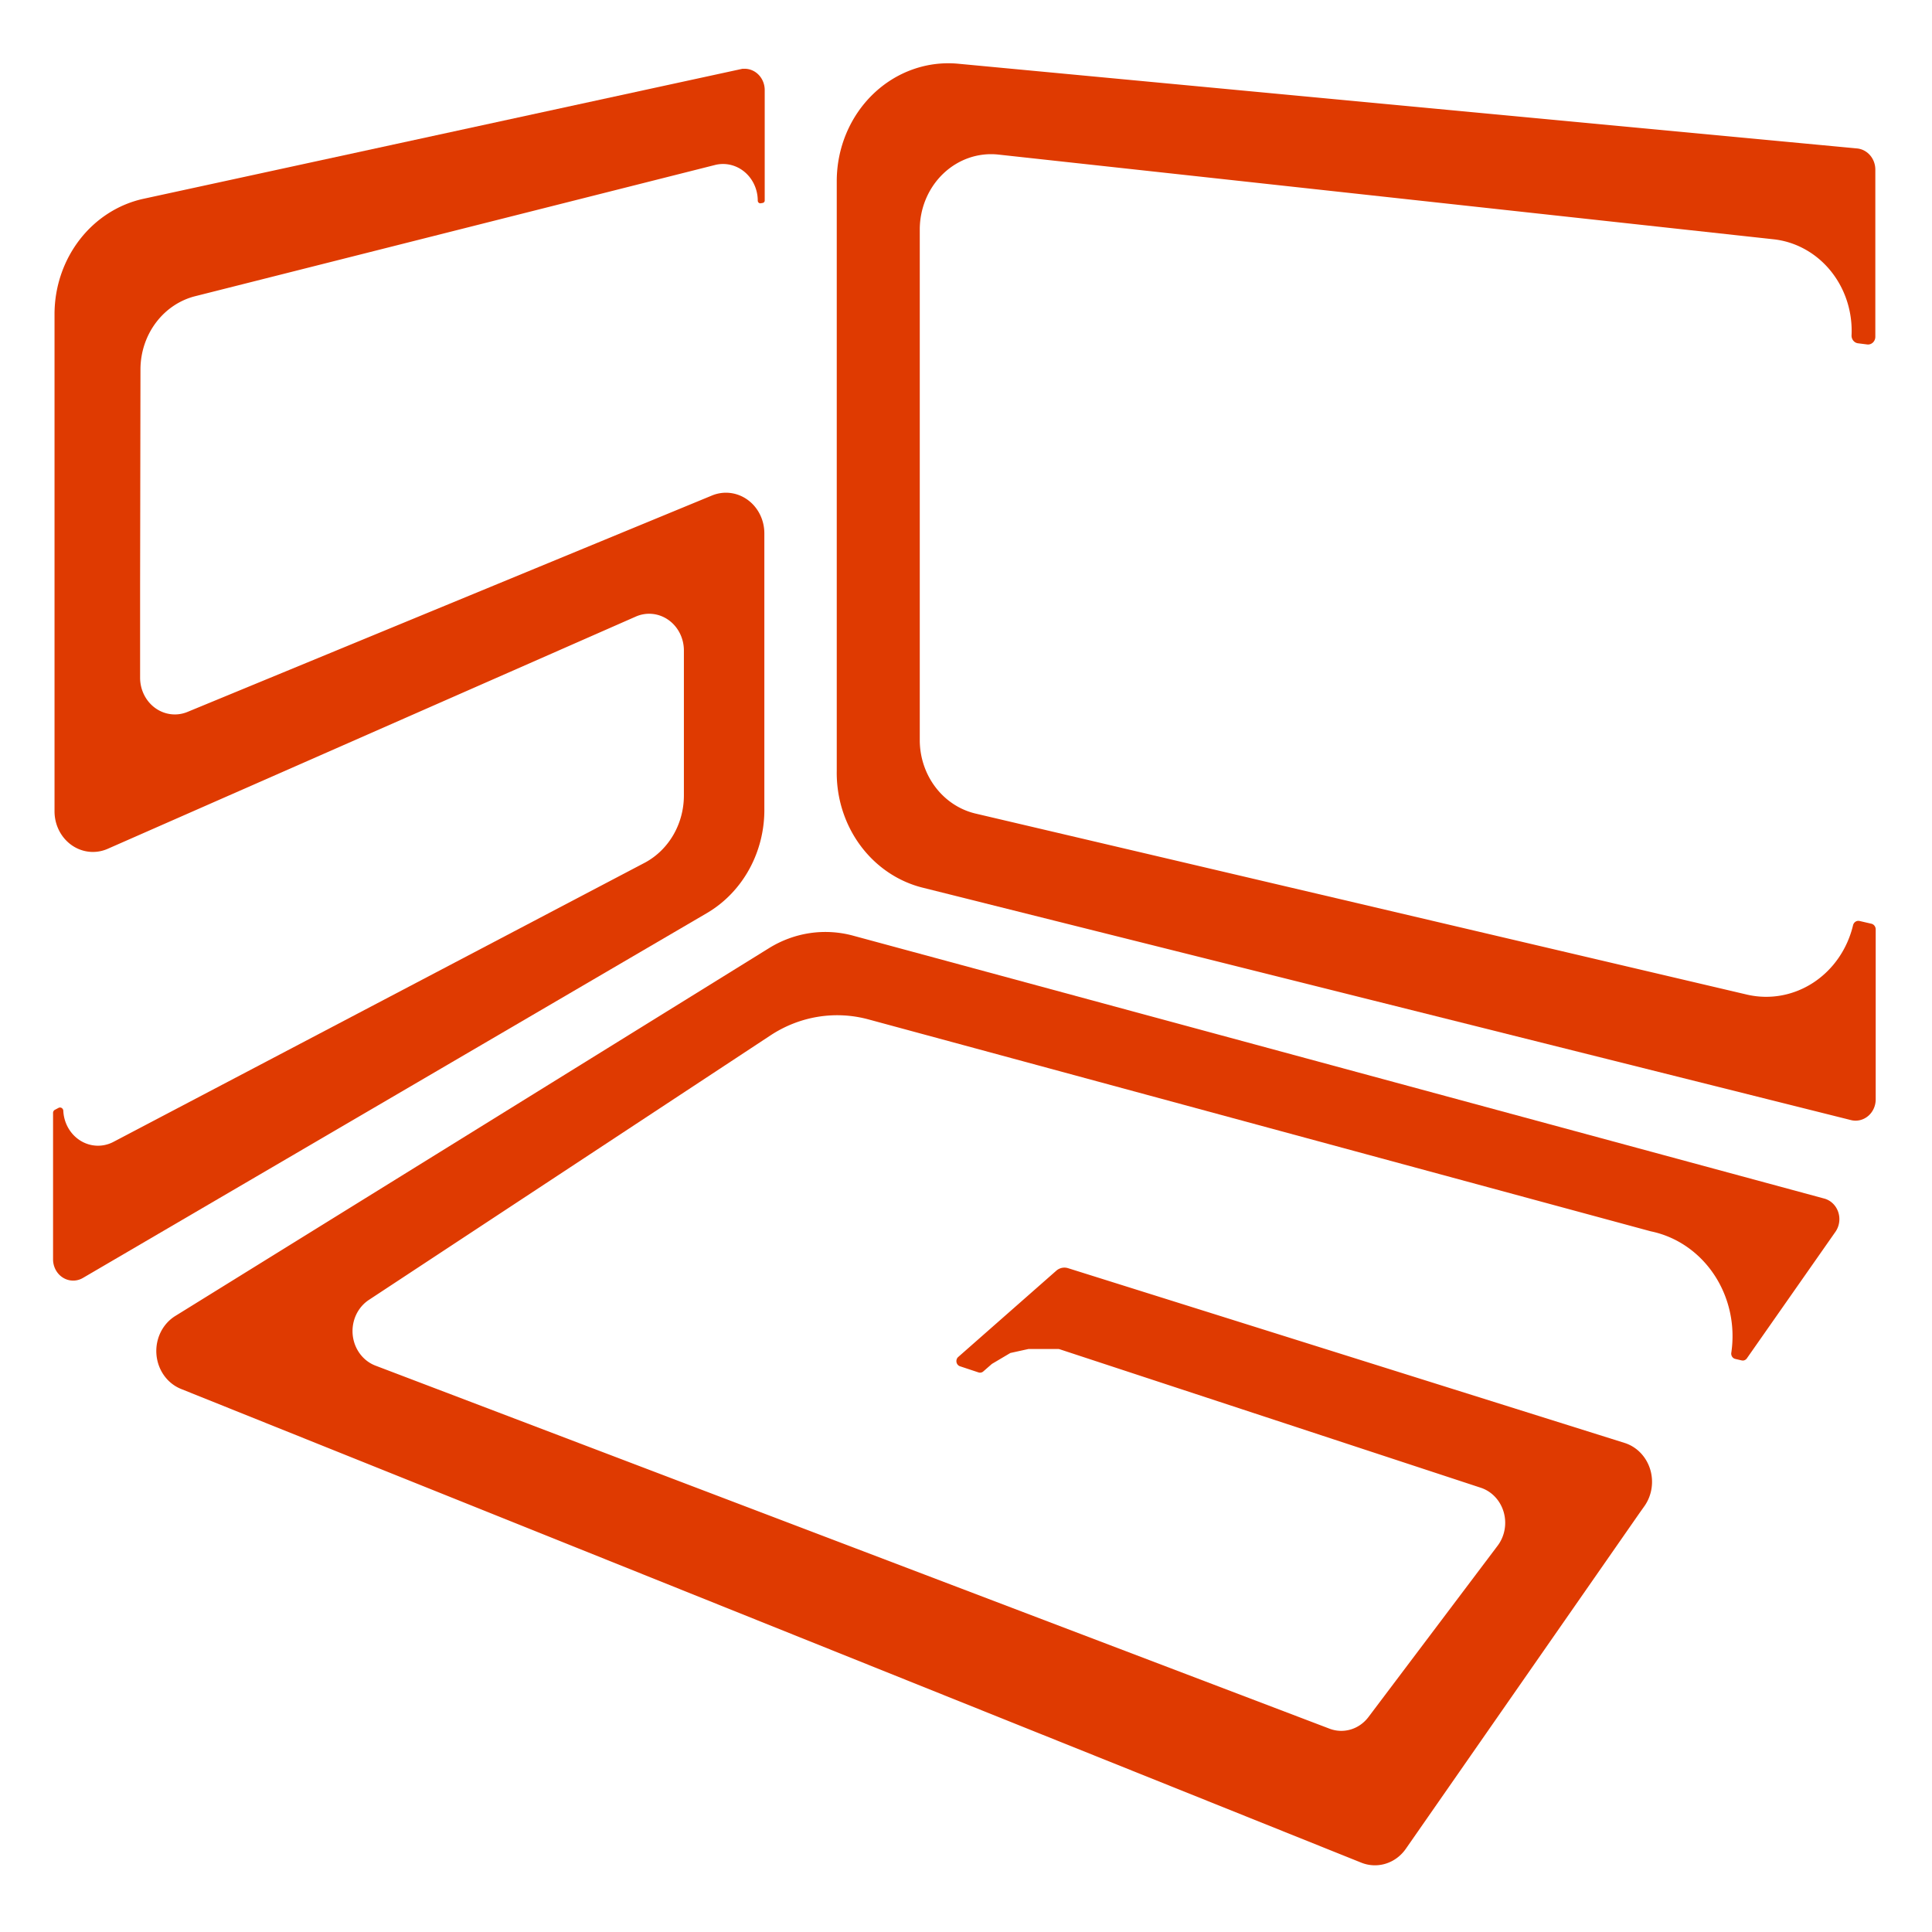
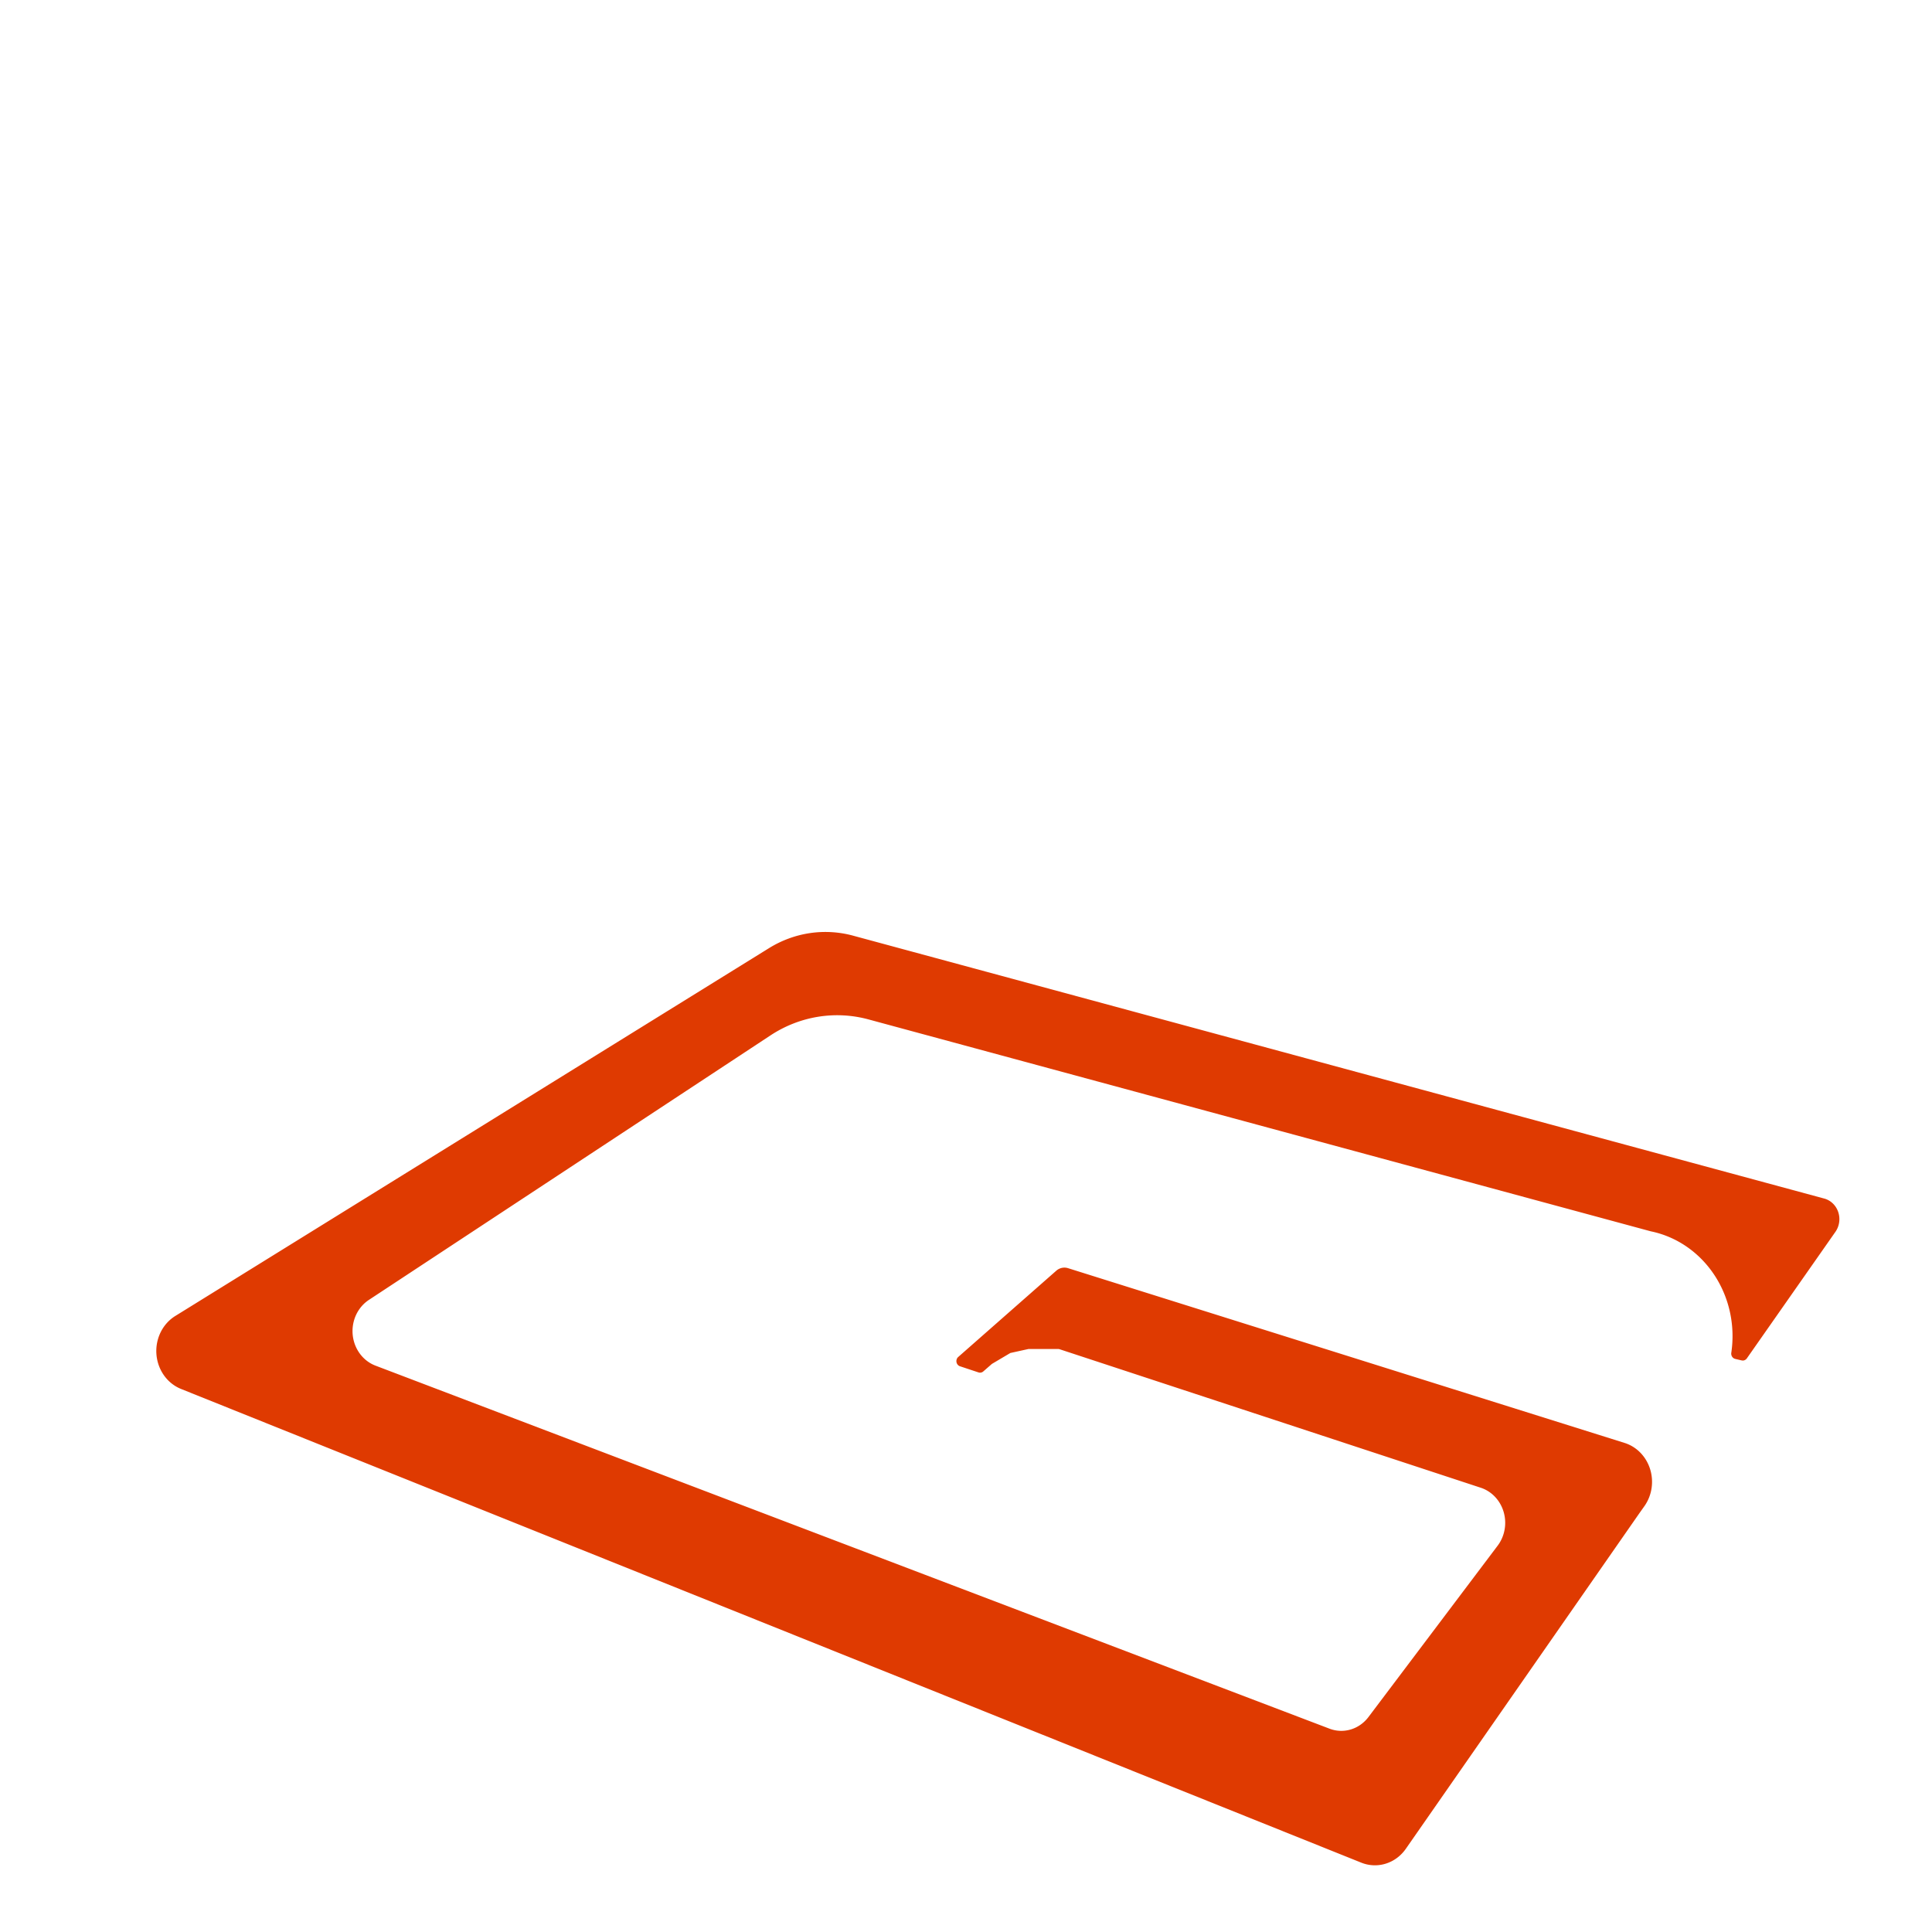
<svg xmlns="http://www.w3.org/2000/svg" xmlns:ns1="http://www.inkscape.org/namespaces/inkscape" xmlns:ns2="http://sodipodi.sourceforge.net/DTD/sodipodi-0.dtd" xmlns:ns3="http://www.shapertools.com/namespaces/shaper" width="85" height="85" viewBox="0 0 22.49 22.49" version="1.1" id="svg1434" ns1:version="1.0.1 (3bc2e813f5, 2020-09-07)" ns2:docname="SmallCornerGames Logo_layout_ohne Kreuz85.svg">
  <defs id="defs1428" />
  <ns2:namedview id="base" pagecolor="#ffffff" bordercolor="#666666" borderopacity="1.0" ns1:pageopacity="0.0" ns1:pageshadow="2" ns1:zoom="3.959798" ns1:cx="23.925624" ns1:cy="5.5680167" ns1:document-units="mm" ns1:current-layer="Body_Körper22" ns1:document-rotation="0" showgrid="false" units="px" ns1:window-width="1920" ns1:window-height="1017" ns1:window-x="1912" ns1:window-y="-8" ns1:window-maximized="1" />
  <g ns1:label="Ebene 1" ns1:groupmode="layer" id="layer1">
    <g id="Body_Körper21" style="fill:#df3a01;fill-opacity:1;stroke:#df3a01;stroke-width:0.01;stroke-miterlimit:4;stroke-dasharray:none;stroke-opacity:1" transform="matrix(4.257,0,0,4.501,0.639,0.76)">
-       <path d="m 4.116,-1.575 v -1.525 a 0.3,0.3 179.118 0 1 0.231,-0.297 l 2.538,-0.601 a 0.05,0.05 -103.33 0 1 0.062,0.049 v 0.439 a 0.01,0.01 0 0 1 -0.008,0.01 l -0.032,0.007 a 0.01,0.01 78.229 0 1 -0.012,-0.007 0.25,0.25 -13.977 0 0 -0.293,-0.184 l 7.893e-4,-2.057e-4 -2.113,0.469 A 0.2,0.2 -102.527 0 0 4.333,-3.022 v 1.322 a 0.2,0.2 -180 0 0 0.221,0.199 l 2.119,-0.219 a 0.243,0.243 84.108 0 0 0.218,-0.253 0.015,0.015 177.437 0 1 0.013,-0.016 l 0.025,-0.003 a 0.015,0.015 -95.892 0 1 0.017,0.015 v 0.432 a 0.05,0.05 0 0 1 -0.046,0.05 L 4.443,-1.276 A 0.3,0.3 84.946 0 1 4.116,-1.575 Z" fill="rgb(0,0,0)" ns3:cutDepth="0.001" ns3:pathType="exterior" transform="matrix(1,0,0,-1,-1.973,-1.275)" vector-effect="non-scaling-stroke" id="path2" style="fill:#df3a01;fill-opacity:1;stroke:#df3a01;stroke-width:0.01;stroke-miterlimit:4;stroke-dasharray:none;stroke-opacity:1" />
-     </g>
+       </g>
    <g id="Body_Körper19" style="fill:#df3a01;fill-opacity:1;stroke:#df3a01;stroke-width:0.01;stroke-miterlimit:4;stroke-dasharray:none;stroke-opacity:1" transform="matrix(4.257,0,0,4.501,0.639,0.76)">
-       <path d="m 2.201,-2.62 a 0.05,0.05 179.808 0 1 -3e-7,-1.678e-4 v -0.239 a 0.1,0.1 -180 0 1 0.136,-0.093 l 1.435,0.56 a 0.1,0.1 111.305 0 0 0.136,-0.093 V -3.196 A 0.3,0.3 0.882 0 0 3.754,-3.463 L 2.047,-4.407 a 0.05,0.05 -61.057 0 0 -0.074,0.044 v 0.378 a 0.004,0.004 -180 0 0 0.002,0.004 l 0.01,0.005 a 0.004,0.004 116.321 0 0 0.006,-0.003 0.1,0.1 -177.116 0 1 0.144,-0.085 l 1.455,0.723 a 0.2,0.2 -62.541 0 1 0.108,0.177 v 0.376 a 0.1,0.1 0 0 1 -0.138,0.092 L 2.115,-3.297 a 0.1,0.1 -67.406 0 0 -0.138,0.092 v 1.286 a 0.3,0.3 -180 0 0 0.24,0.294 l 1.632,0.335 a 0.05,0.05 101.612 0 0 0.06,-0.049 v -0.286 a 0.002,0.002 0 0 0 -0.001,-0.001 l -0.006,-0.001 a 0.002,0.002 -76.6 0 0 -0.002,0.002 v 3.09e-5 a 0.1,0.1 0 0 1 -0.123,0.097 l -1.42,-0.339 A 0.2,0.2 103.416 0 1 2.202,-2.061 Z" fill="rgb(0,0,0)" ns3:cutDepth="0.001" ns3:pathType="exterior" transform="matrix(1,0,0,-1,-1.973,-1.275)" vector-effect="non-scaling-stroke" id="path5" style="fill:#df3a01;fill-opacity:1;stroke:#df3a01;stroke-width:0.01;stroke-miterlimit:4;stroke-dasharray:none;stroke-opacity:1" />
-     </g>
+       </g>
    <g id="Body_Körper22" style="fill:#df3a01;fill-opacity:1;stroke:#df3a01;stroke-width:0.01;stroke-miterlimit:4;stroke-dasharray:none;stroke-opacity:1" transform="matrix(4.257,0,0,4.501,8.323,-8.126)">
      <path d="m 2.56,4.985 a 0.281,0.281 0 0 1 0.224,0.32 0.009,0.009 0 0 0 0.007,0.01 l 0.018,0.004 a 0.009,0.009 0 0 0 0.009,-0.004 L 3.06,4.988 A 0.05,0.05 0 0 0 3.032,4.91 L 0.376,4.23 a 0.3,0.3 0 0 0 -0.226,0.032 l -1.623,0.951 a 0.1,0.1 0 0 0 0.015,0.18 l 3.227,1.225 a 0.1,0.1 0 0 0 0.116,-0.034 l 0.638,-0.867 0.015,-0.02 A 0.1,0.1 0 0 0 2.486,5.542 L 0.964,5.09 a 0.03,0.03 0 0 0 -0.028,0.006 l -0.268,0.223 a 0.009,0.009 0 0 0 0.003,0.015 l 0.051,0.016 a 0.009,0.009 0 0 0 0.009,-0.002 l 0.023,-0.019 a 0.005,0.005 0 0 1 8.355e-4,-5.737e-4 l 0.05,-0.028 a 0.01,0.01 0 0 1 0.003,-0.001 l 0.048,-0.01 a 0.01,0.01 0 0 1 9.71e-5,-1.94e-5 0.009,0.009 0 0 1 0.002,-1.743e-4 0.01,0.01 0 0 1 9.9e-5,-5e-7 h 0.08 a 0.02,0.02 0 0 1 0.006,9.014e-4 l 1.151,0.358 a 0.1,0.1 0 0 1 0.049,0.158 L 1.791,6.249 A 0.1,0.1 0 0 1 1.679,6.281 L -0.93,5.342 A 0.1,0.1 0 0 1 -0.949,5.163 L 0.149,4.479 a 0.35,0.35 0 0 1 0.272,-0.042 z" fill="rgb(0,0,0)" ns3:cutDepth="0.001" ns3:pathType="exterior" vector-effect="non-scaling-stroke" id="path11" style="fill:#df3a01;fill-opacity:1;stroke:#df3a01;stroke-width:0.01;stroke-miterlimit:4;stroke-dasharray:none;stroke-opacity:1" />
    </g>
  </g>
</svg>